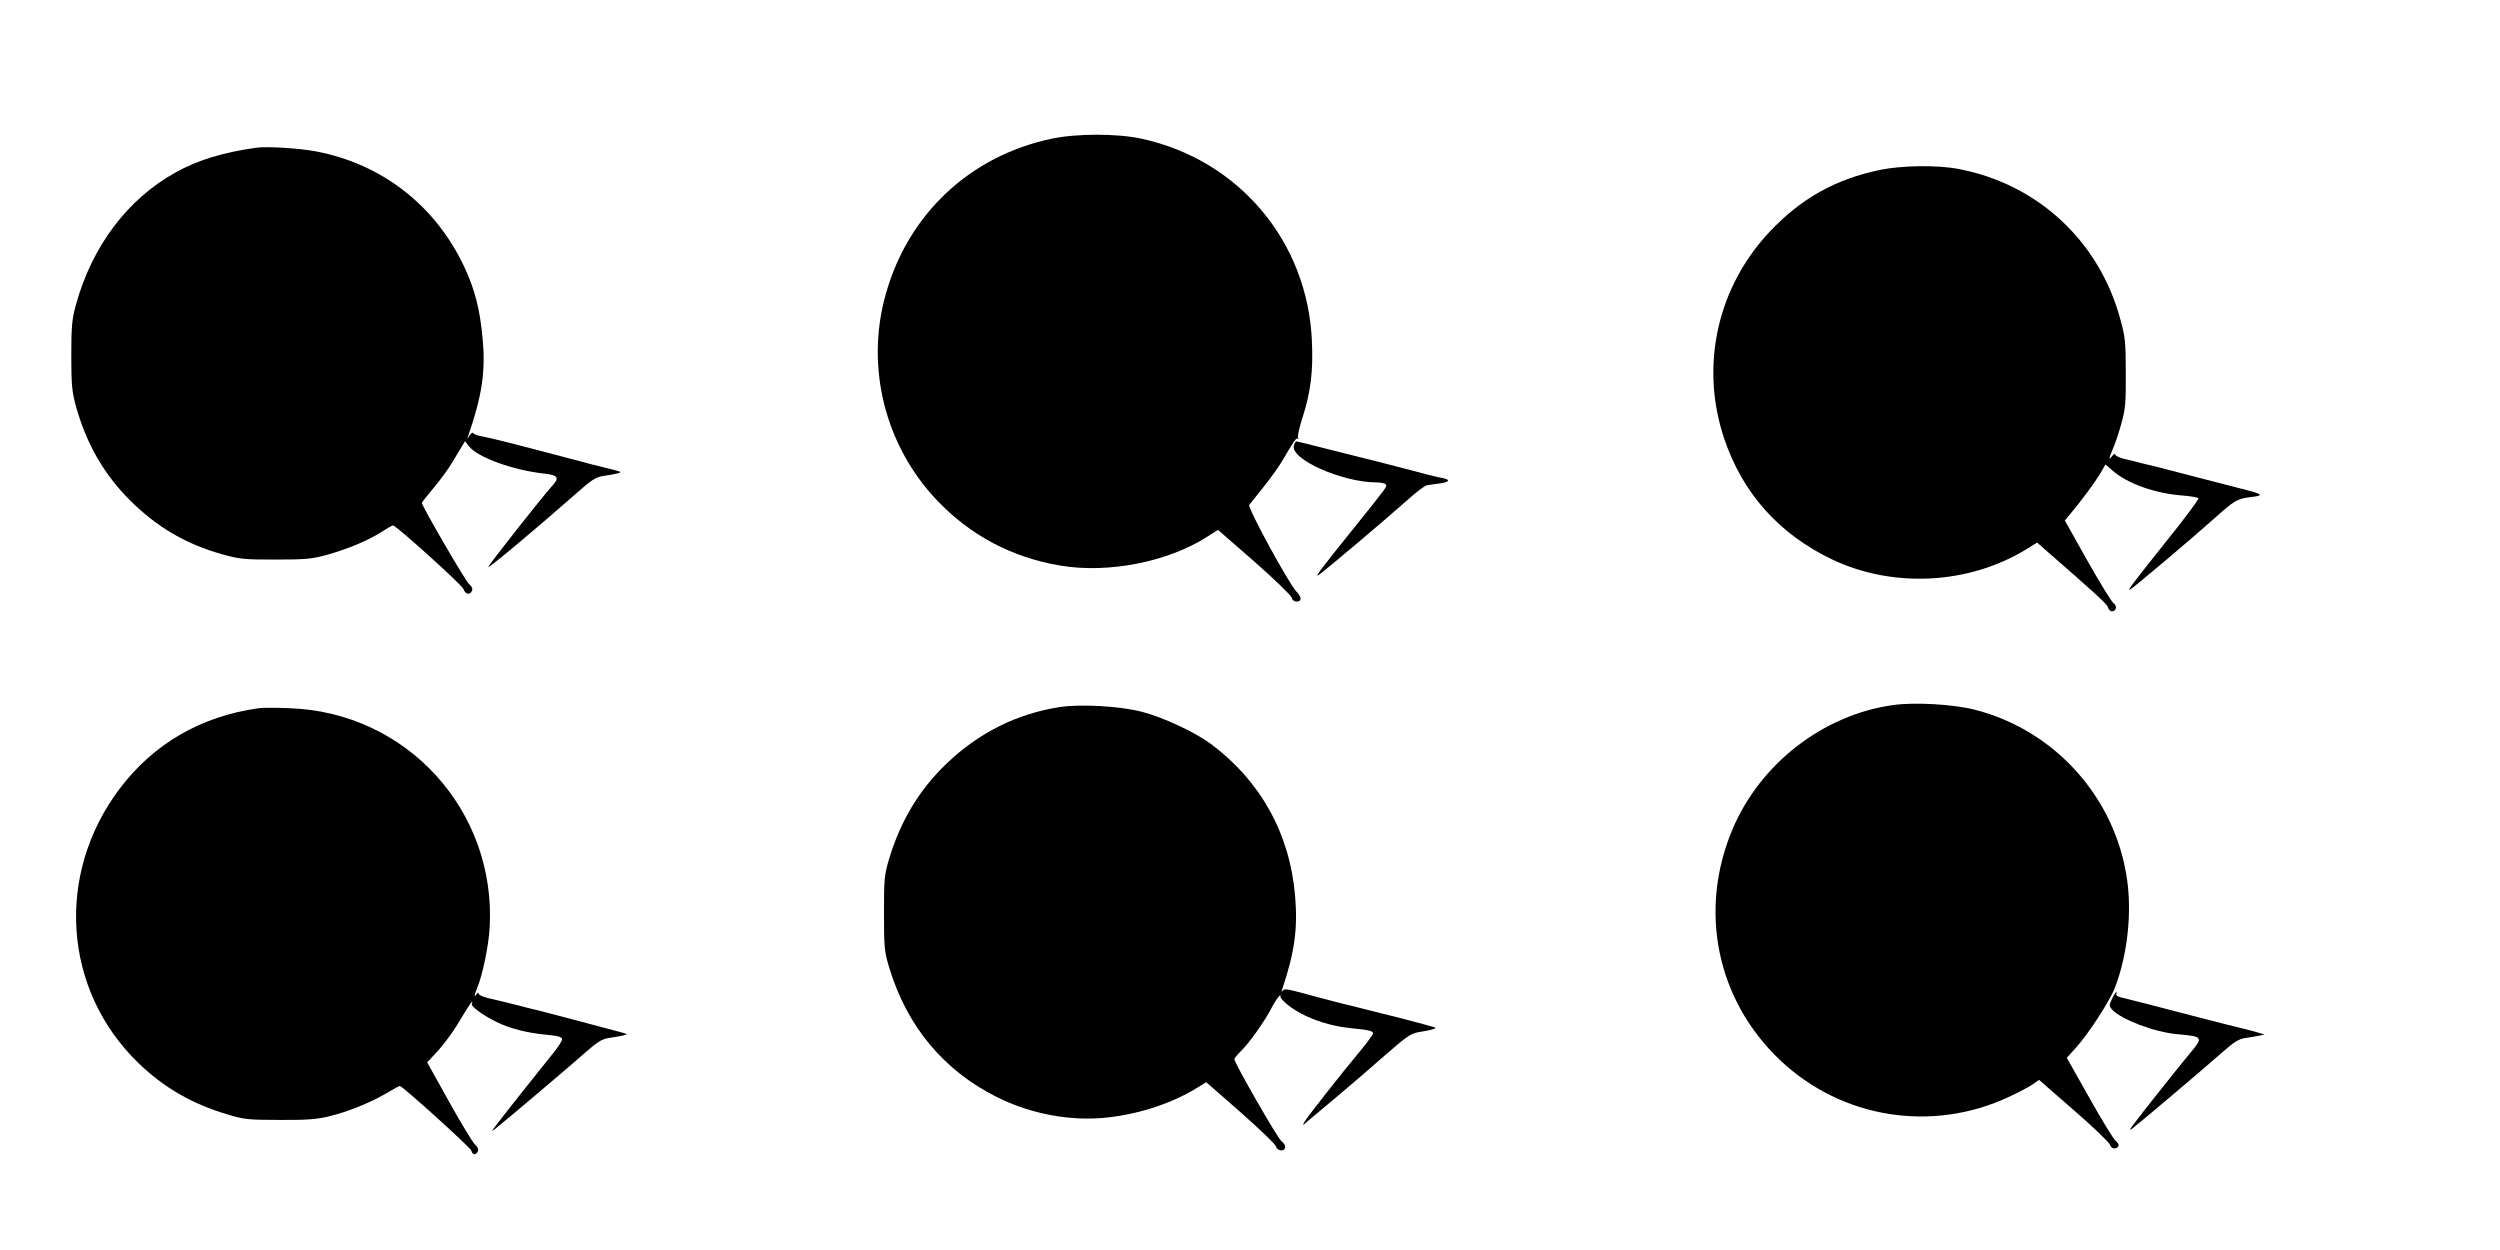
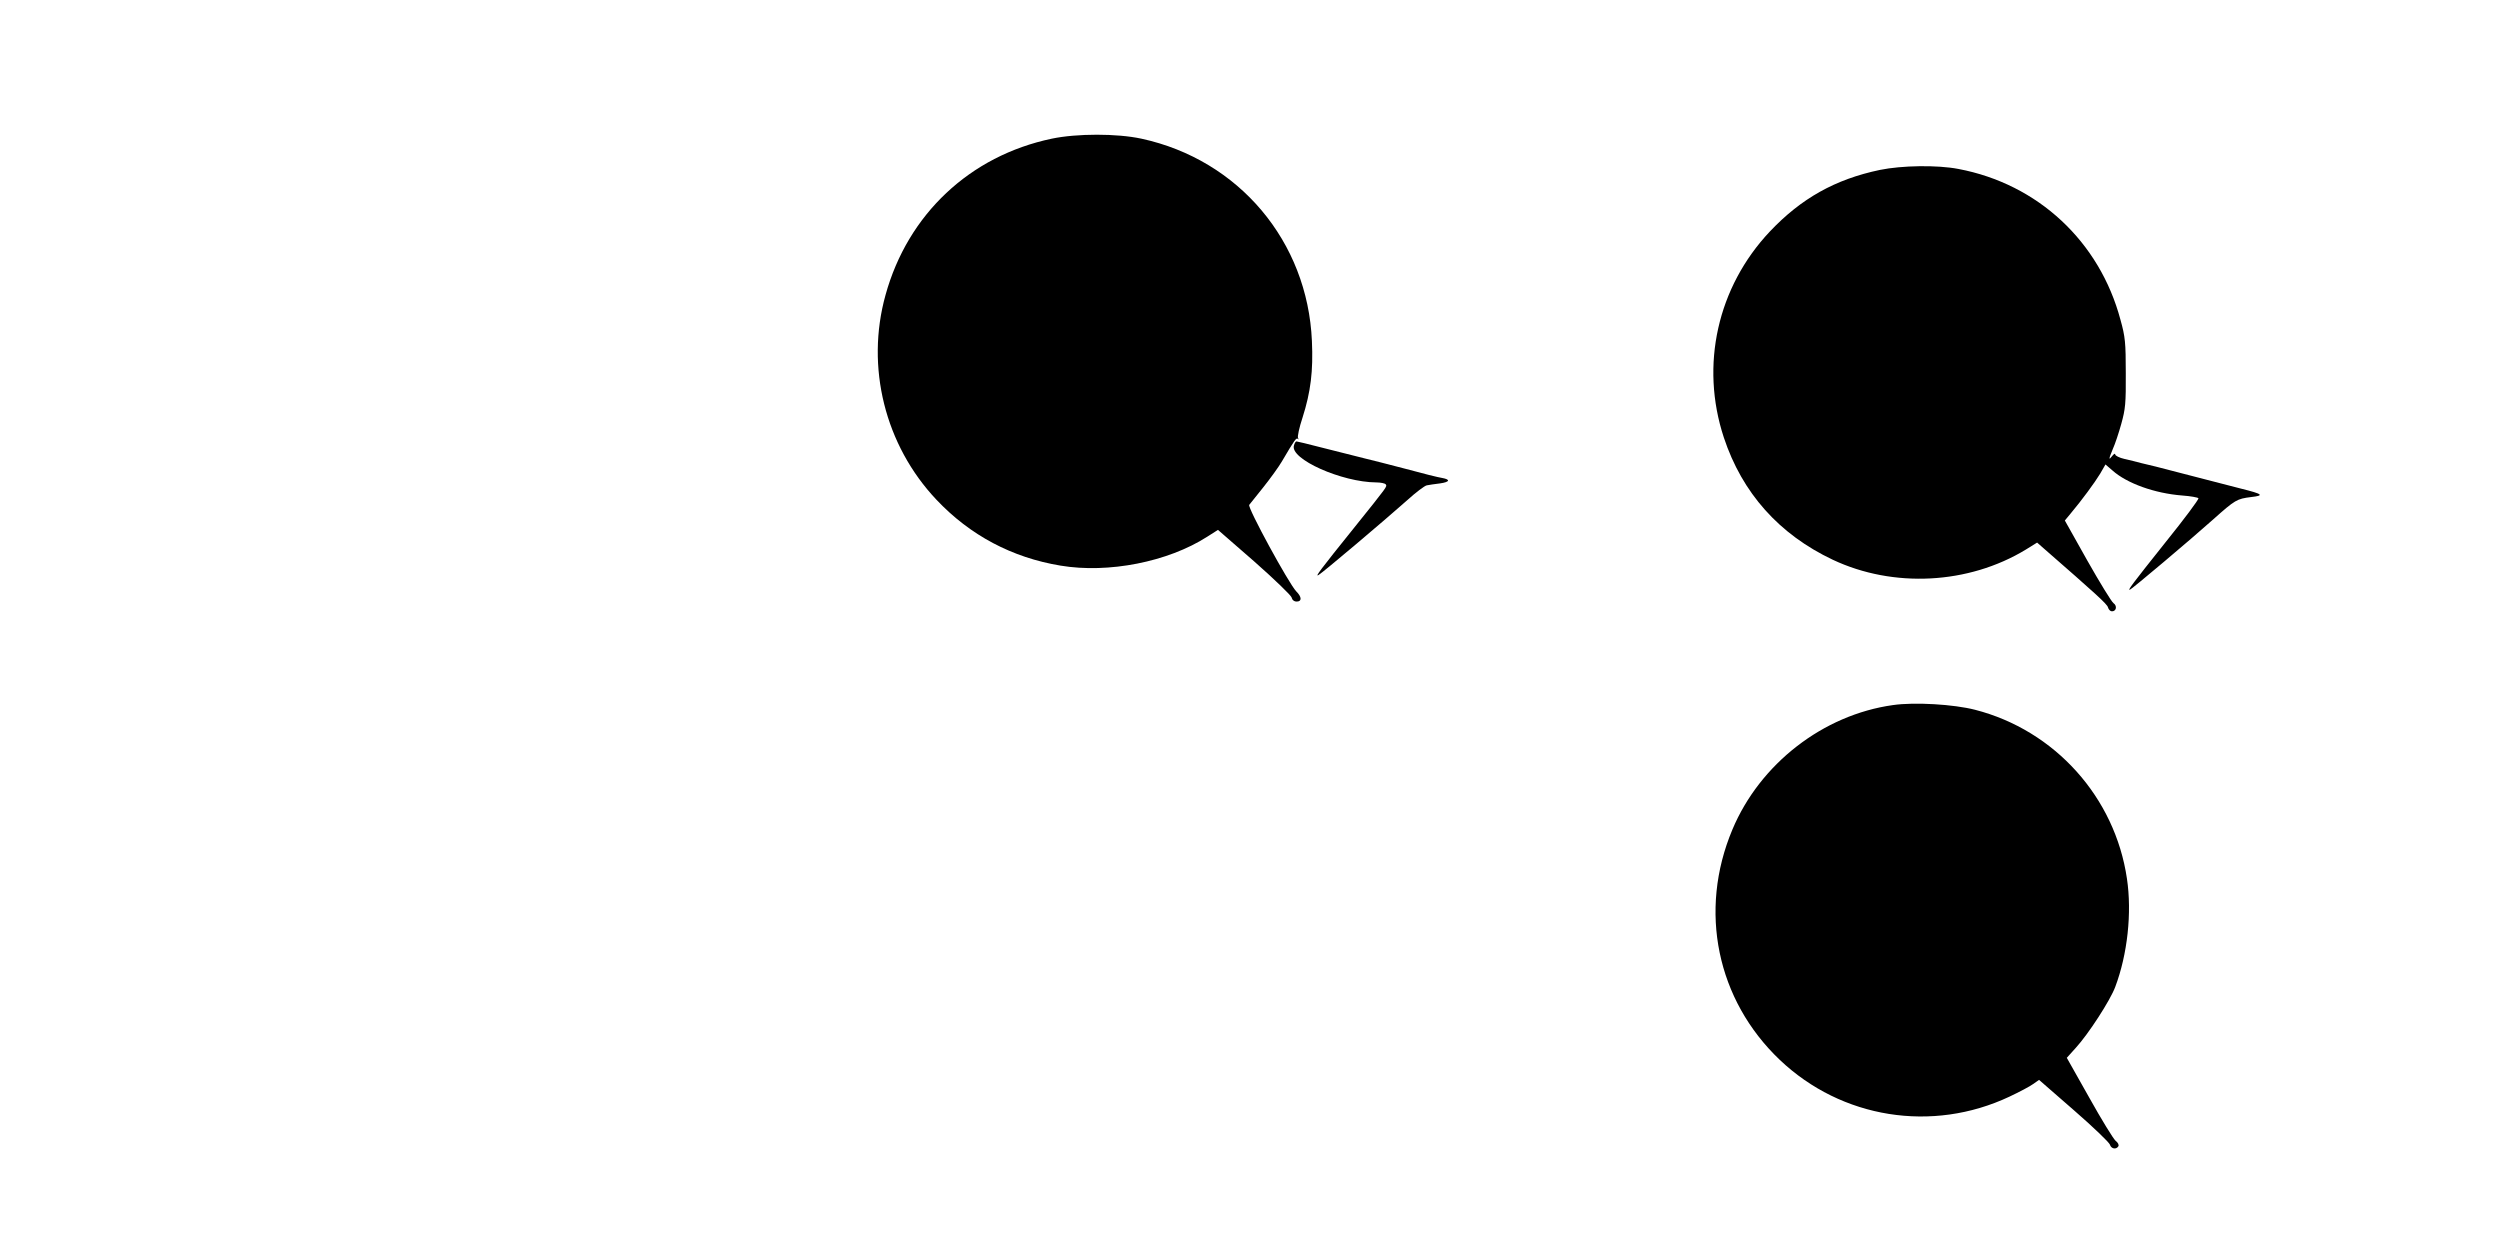
<svg xmlns="http://www.w3.org/2000/svg" version="1.0" width="1280pt" height="640pt" viewBox="0 0 1280 640" preserveAspectRatio="xMidYMid meet">
  <g transform="translate(0,640) scale(0.1,-0.1)" fill="#000000" stroke="none">
    <path d="M5385 5690 c-419 -88 -737 -387 -851 -800 -103 -369 -3 -770 261 -1049 172 -182 387 -296 635 -337 245 -41 550 19 751 148 l55 35 186 -162 c102 -90 188 -173 191 -184 3 -13 13 -21 26 -21 27 0 27 23 -2 52 -38 39 -251 430 -241 443 5 7 38 47 72 90 35 44 78 103 95 132 67 114 74 123 82 116 4 -5 5 -2 1 4 -4 7 6 54 23 105 42 132 55 238 48 392 -22 510 -374 928 -873 1036 -125 27 -330 27 -459 0z" />
-     <path d="M1315 5644 c-169 -23 -305 -64 -418 -128 -246 -137 -427 -379 -509 -679 -19 -70 -23 -107 -23 -257 0 -150 4 -187 23 -257 53 -193 144 -352 279 -486 137 -136 287 -224 471 -275 89 -25 112 -27 272 -27 152 0 186 3 260 23 107 30 212 73 281 117 30 19 57 35 61 35 16 0 354 -305 361 -326 10 -28 35 -32 44 -8 4 10 -2 23 -15 33 -17 13 -242 400 -242 416 0 3 27 38 61 78 33 39 77 99 96 132 20 33 42 70 50 83 l14 23 20 -26 c45 -57 227 -123 387 -140 70 -8 78 -21 38 -64 -41 -44 -326 -405 -326 -414 0 -9 245 196 430 359 104 92 120 102 165 108 28 4 59 10 70 13 21 7 21 7 -85 33 -19 4 -80 20 -135 35 -311 82 -436 114 -483 122 -18 3 -35 10 -39 15 -3 6 -12 0 -20 -13 -10 -17 -12 -18 -7 -4 72 208 91 333 75 500 -13 150 -40 254 -95 371 -148 313 -421 525 -759 589 -83 16 -250 26 -302 19z" />
    <path d="M9625 5530 c-229 -48 -403 -146 -563 -315 -269 -285 -358 -685 -236 -1055 94 -284 283 -496 558 -626 310 -146 695 -126 988 52 l58 36 33 -29 c267 -233 326 -286 330 -303 3 -11 12 -20 20 -20 23 0 28 28 8 42 -10 7 -70 105 -134 218 l-115 205 29 35 c58 69 124 159 152 205 l27 47 36 -31 c74 -66 216 -117 357 -128 43 -3 80 -10 83 -14 3 -5 -73 -107 -169 -226 -176 -221 -192 -243 -183 -243 7 0 314 259 428 361 112 100 121 105 193 114 70 8 62 15 -50 43 -44 11 -152 39 -240 62 -88 23 -177 46 -197 51 -21 5 -55 13 -75 18 -21 6 -59 15 -85 21 -27 6 -48 17 -48 23 0 7 -7 3 -15 -7 -20 -26 -19 -17 3 36 11 24 30 81 43 128 21 76 24 104 23 260 0 156 -3 186 -27 272 -107 402 -423 696 -830 773 -109 21 -290 18 -402 -5z" />
    <path d="M6625 4119 c-22 -69 245 -188 422 -189 23 0 45 -5 48 -10 7 -12 14 -3 -165 -226 -173 -215 -199 -250 -179 -238 20 11 343 284 454 383 44 40 89 74 100 76 11 2 41 7 68 10 50 7 55 20 10 28 -16 2 -100 23 -188 47 -88 23 -178 46 -200 51 -56 14 -93 23 -230 58 -66 17 -123 31 -127 31 -4 0 -10 -9 -13 -21z" />
    <path d="M9692 2790 c-358 -50 -681 -301 -822 -637 -175 -416 -80 -873 243 -1180 316 -300 780 -374 1175 -188 51 24 106 53 122 65 l30 21 179 -156 c99 -86 181 -165 184 -176 6 -21 32 -26 43 -8 4 7 -2 19 -14 28 -11 9 -72 108 -135 221 l-115 204 46 51 c65 71 177 244 202 312 63 167 86 380 60 554 -61 417 -369 760 -778 865 -109 28 -309 40 -420 24z" />
-     <path d="M5426 2780 c-222 -35 -415 -132 -580 -290 -139 -133 -234 -291 -293 -485 -25 -84 -27 -102 -27 -280 0 -178 2 -196 27 -280 91 -300 278 -525 549 -661 177 -89 385 -127 573 -105 166 19 333 75 460 155 l41 25 176 -154 c96 -85 178 -163 181 -175 7 -25 47 -28 47 -2 0 9 -8 22 -19 29 -17 11 -241 400 -241 420 0 5 16 24 35 43 40 38 121 153 153 215 11 22 28 49 37 60 9 11 14 15 11 9 -9 -18 60 -73 129 -105 72 -34 154 -56 238 -64 86 -8 107 -14 107 -26 0 -6 -29 -45 -64 -88 -98 -117 -276 -344 -288 -366 -10 -19 -10 -19 13 1 13 11 83 69 154 129 72 60 185 158 252 217 109 95 127 107 170 114 26 4 57 10 68 14 20 7 20 7 0 13 -25 8 -207 56 -260 68 -22 6 -56 14 -75 19 -19 5 -53 13 -75 19 -22 5 -83 20 -135 34 -52 14 -122 33 -154 41 -47 13 -62 13 -69 3 -6 -8 -7 -5 -2 8 64 192 80 311 66 477 -27 320 -176 588 -431 779 -83 61 -243 136 -355 165 -112 29 -313 40 -419 24z" />
-     <path d="M1325 2774 c-296 -41 -539 -182 -713 -413 -330 -438 -289 -1030 96 -1403 130 -126 275 -210 457 -264 82 -25 105 -28 265 -28 136 -1 191 3 249 17 101 24 212 69 295 117 37 22 70 40 73 40 13 0 362 -315 366 -331 6 -23 25 -25 34 -3 4 10 -2 23 -14 33 -11 9 -71 107 -133 219 l-113 203 35 37 c50 52 102 123 148 203 23 38 43 69 46 69 3 0 3 -4 0 -9 -8 -12 53 -57 123 -92 70 -35 161 -58 260 -67 56 -5 77 -11 79 -22 1 -9 -24 -47 -56 -85 -49 -60 -262 -328 -296 -375 -10 -13 -9 -13 9 0 32 24 383 321 464 393 58 51 83 67 115 72 68 10 98 17 94 21 -2 2 -58 17 -123 34 -66 17 -163 43 -215 57 -52 14 -112 29 -132 34 -21 5 -55 13 -75 19 -52 13 -109 27 -165 40 -27 6 -48 17 -48 23 0 7 -4 6 -10 -3 -14 -22 -12 -4 4 34 27 65 57 210 63 305 35 601 -425 1106 -1027 1125 -69 3 -138 3 -155 0z" />
-     <path d="M10813 1285 c-15 -32 -15 -36 1 -54 47 -51 217 -116 334 -126 131 -12 133 -15 71 -90 -57 -68 -258 -321 -294 -370 -21 -27 -24 -35 -10 -25 31 23 381 319 464 393 58 51 83 67 115 72 23 3 55 9 71 12 l30 6 -30 9 c-16 5 -48 14 -70 19 -80 19 -112 28 -245 62 -176 46 -358 93 -393 101 -15 4 -25 11 -22 16 3 6 4 10 0 10 -3 0 -13 -16 -22 -35z" />
  </g>
</svg>